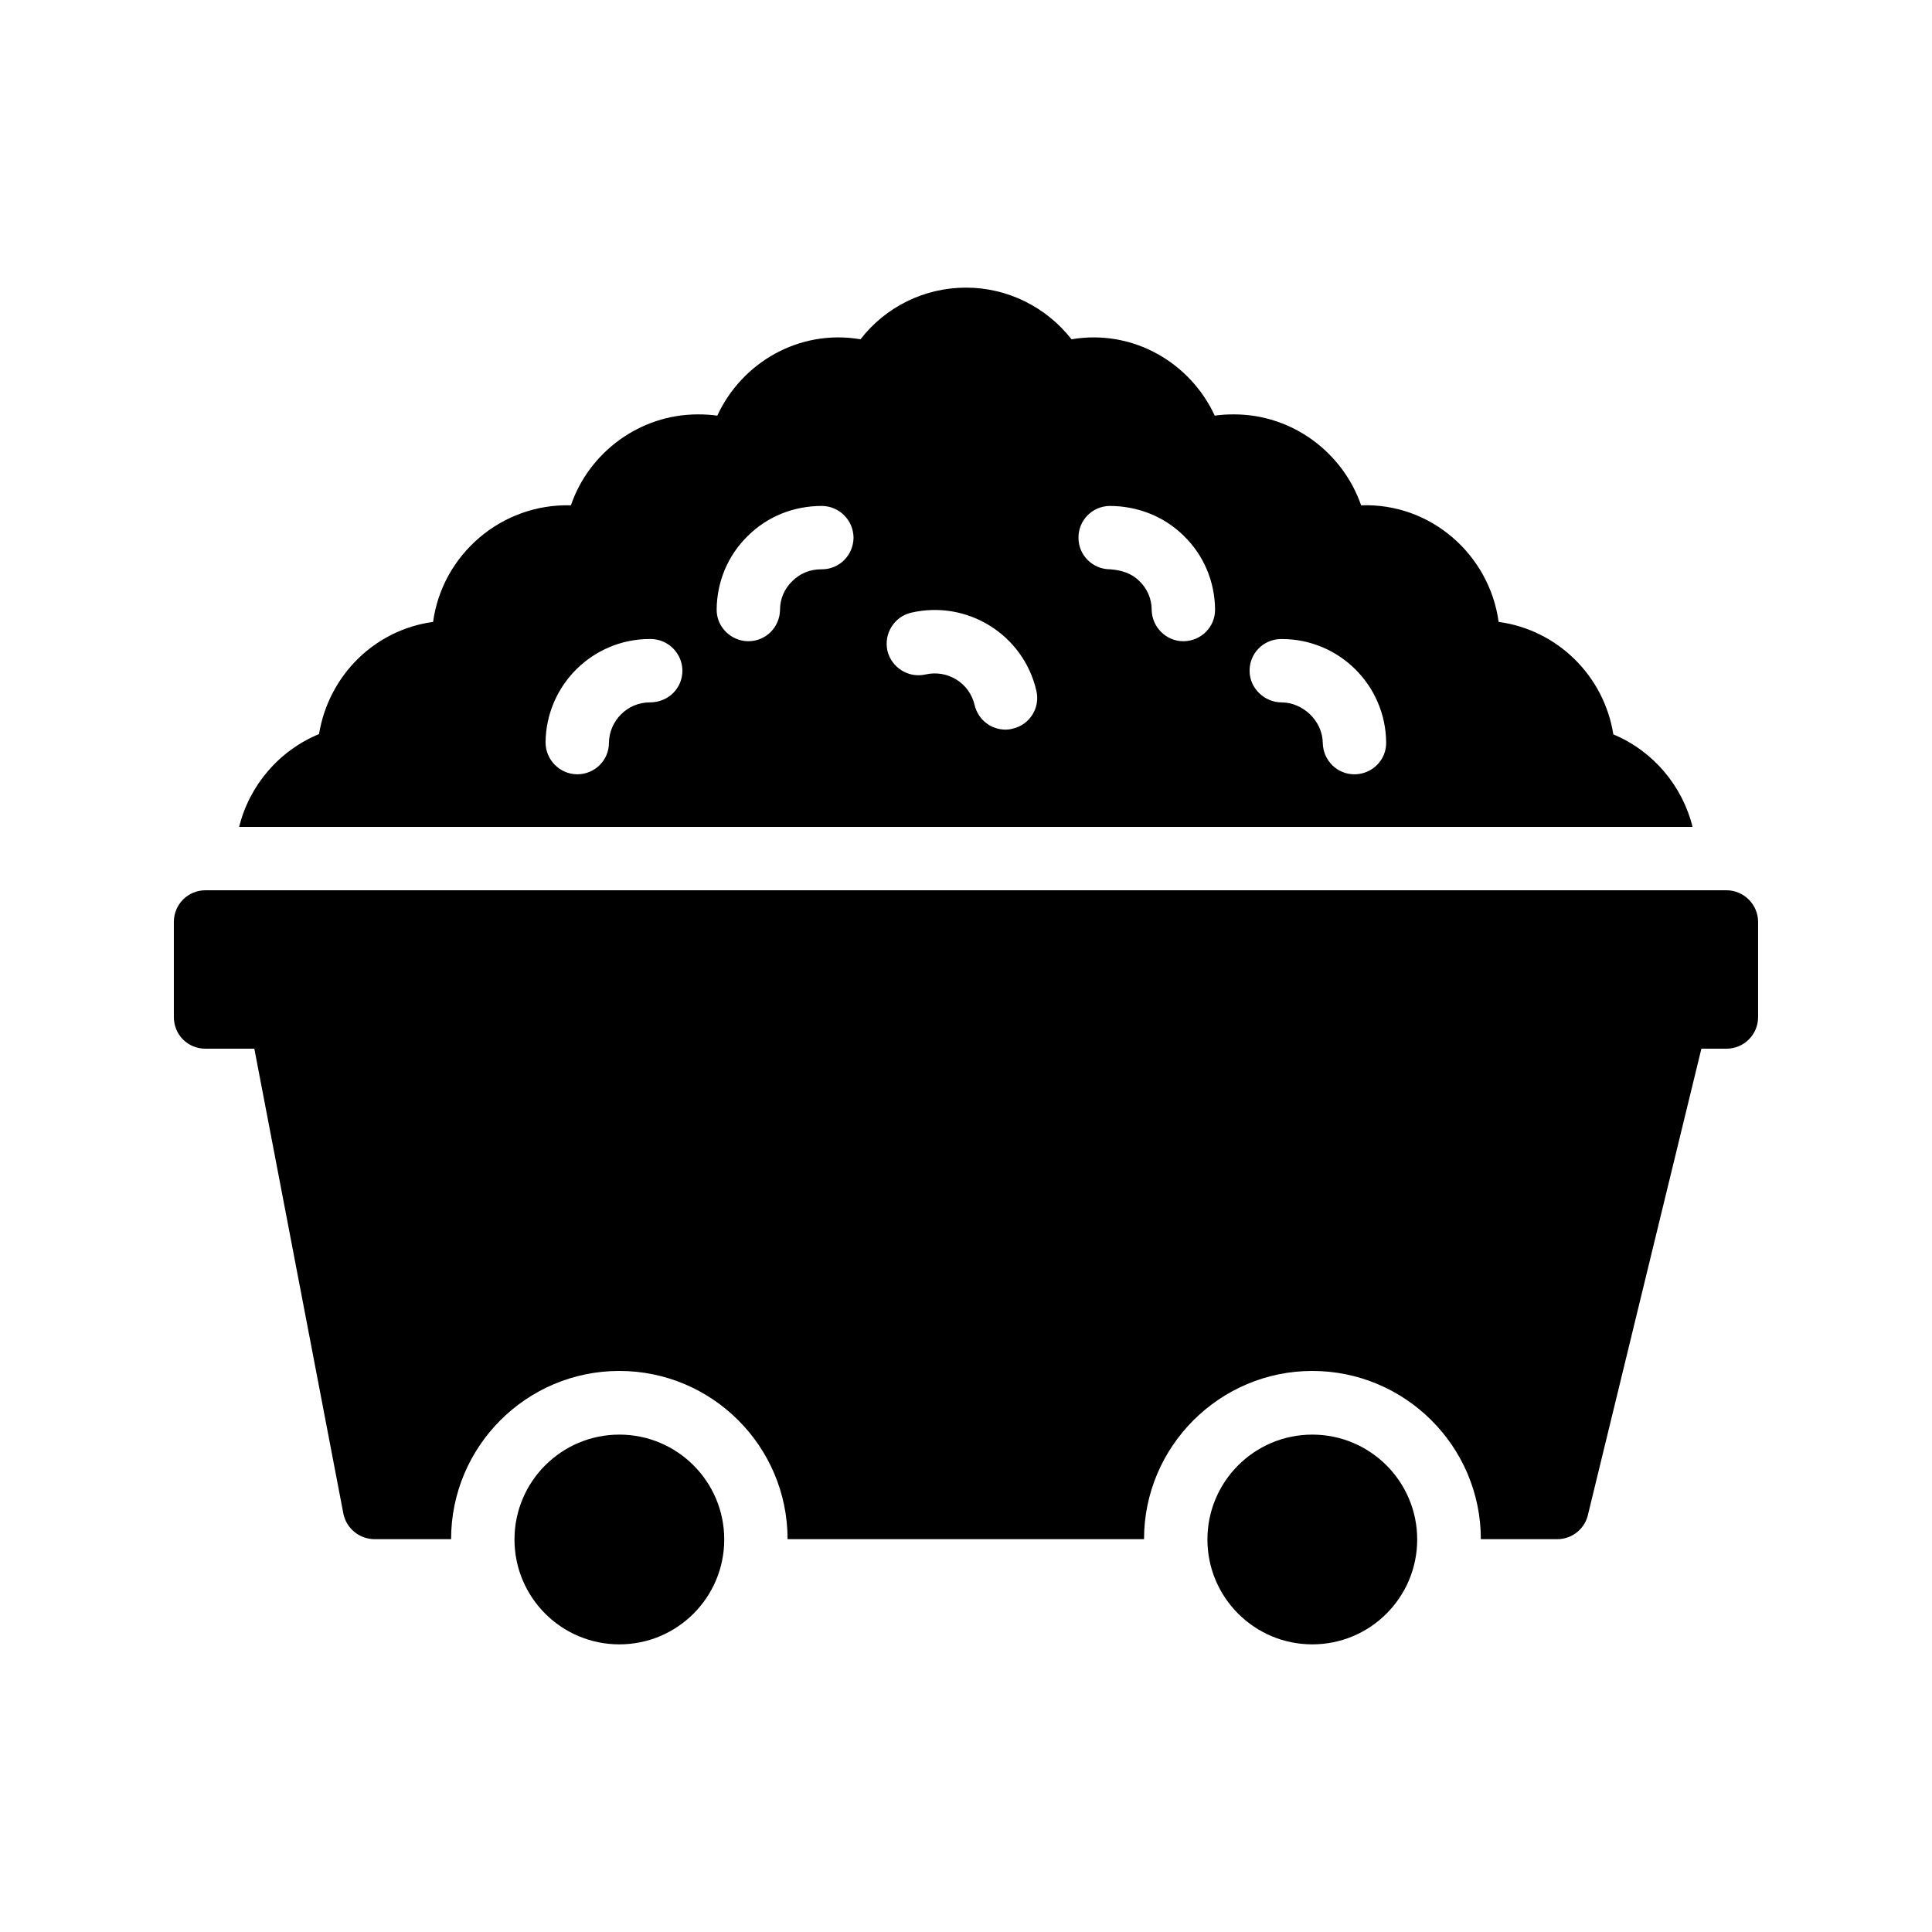
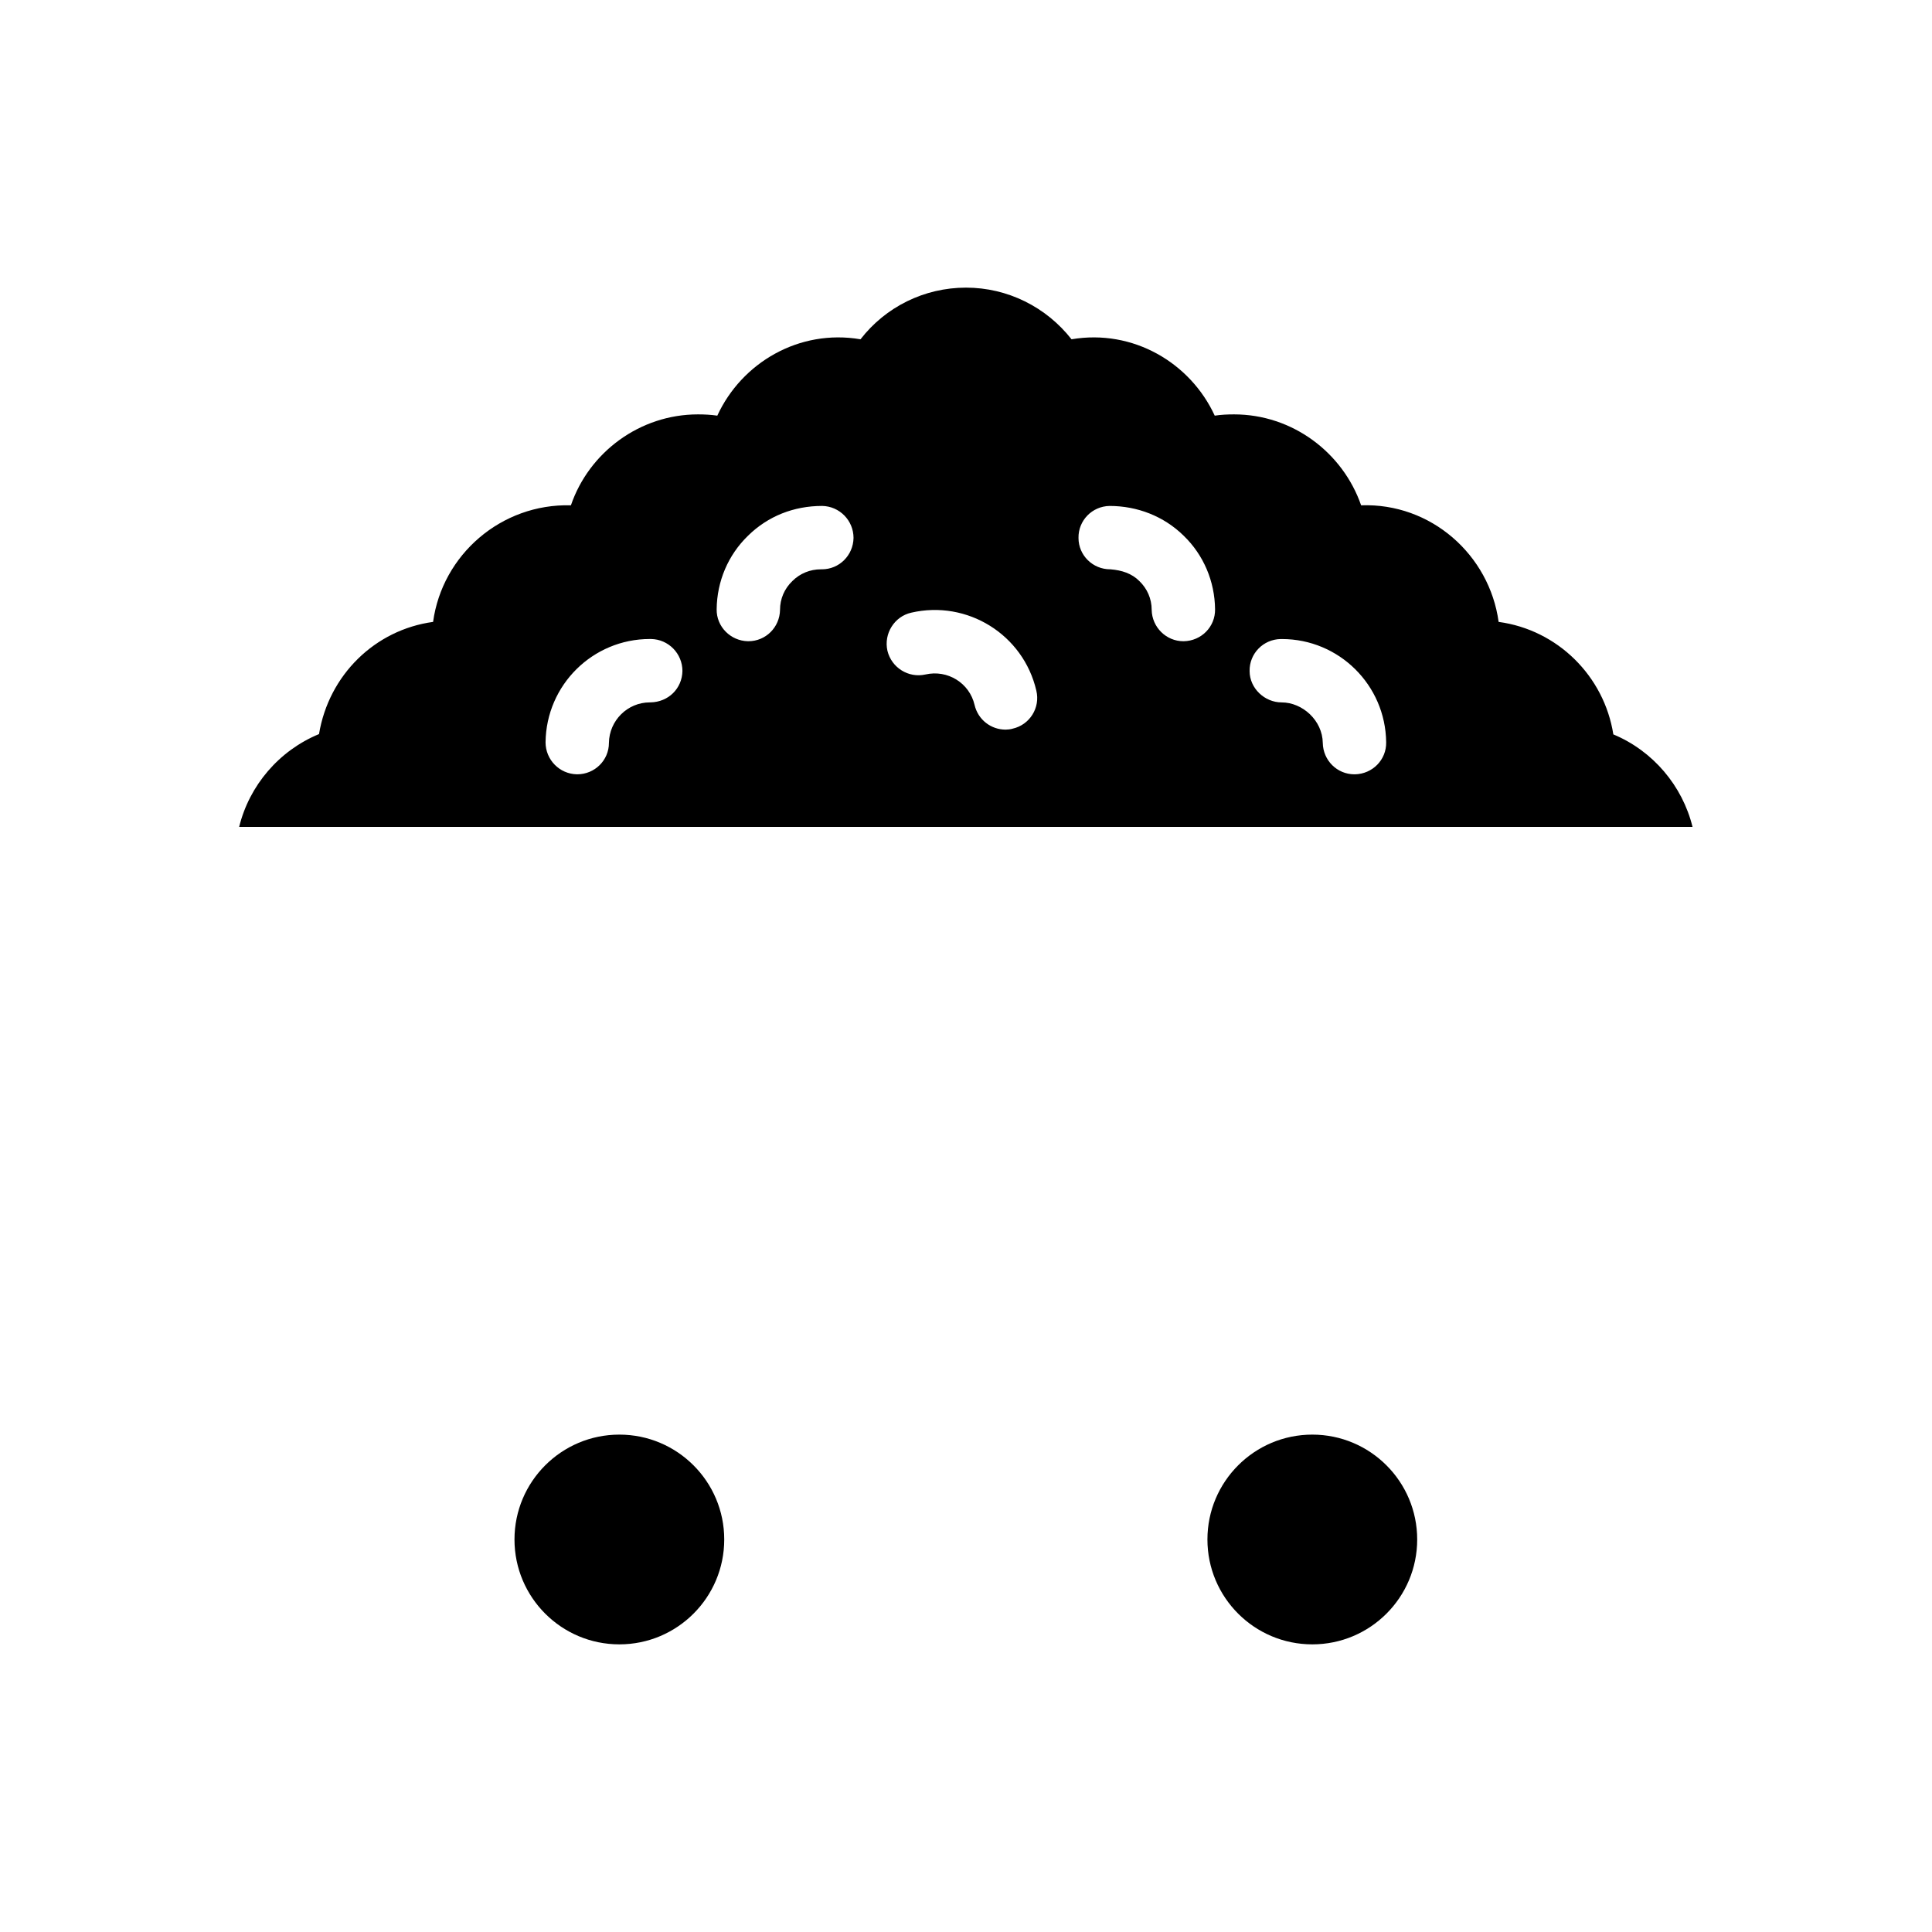
<svg xmlns="http://www.w3.org/2000/svg" fill="#000000" width="800px" height="800px" version="1.1" viewBox="144 144 512 512">
  <g>
-     <path d="m601.52 379.93h-403.05c-4.703 0-8.398 3.777-8.398 8.398v25.191c0 4.703 3.695 8.398 8.398 8.398h12.93l23.594 123.18c0.754 3.945 4.281 6.801 8.312 6.801h20.238c0-24.602 19.984-44.586 44.586-44.586 24.602 0 44.586 19.984 44.586 44.586h94.465c0-24.602 20.07-44.586 44.586-44.586 24.602 0 44.672 19.984 44.672 44.586h20.238c4.031 0 7.473-2.856 8.23-6.801l29.977-123.18 6.633-0.004c4.617 0 8.398-3.695 8.398-8.398v-25.191c-0.004-4.617-3.781-8.395-8.398-8.395z" />
    <path d="m519.57 551.98c0 15.352-12.445 27.793-27.793 27.793-15.352 0-27.797-12.441-27.797-27.793 0-15.348 12.445-27.793 27.797-27.793 15.348 0 27.793 12.445 27.793 27.793" />
    <path d="m335.93 551.98c0 15.352-12.441 27.793-27.793 27.793-15.348 0-27.793-12.441-27.793-27.793 0-15.348 12.445-27.793 27.793-27.793 15.352 0 27.793 12.445 27.793 27.793" />
    <path d="m571.55 338.62c-2.434-15.449-14.777-27.711-30.398-29.809-2.434-17.801-17.969-31.57-36.441-30.898-4.871-14.023-18.223-24.098-33.672-24.098-1.762 0-3.441 0.082-5.121 0.336-6.465-14.023-21.664-23.008-37.953-20.238-6.719-8.566-16.961-13.688-27.961-13.688-11.082 0-21.328 5.121-27.961 13.688-16.289-2.769-31.488 6.215-37.953 20.238-1.68-0.25-3.441-0.336-5.121-0.336-15.449 0-28.887 10.078-33.672 24.098-18.473-0.504-34.09 13.098-36.527 30.898-15.367 2.098-27.625 14.023-30.23 29.727-10.578 4.367-18.473 13.602-21.16 24.602h385.16c-2.688-10.918-10.496-20.152-20.992-24.52zm-255.18-8.48h-0.168c-5.879 0-10.746 4.785-10.832 10.746 0 4.617-3.777 8.312-8.398 8.312h-0.082c-4.617-0.082-8.312-3.863-8.312-8.48 0.168-15.199 12.512-27.375 27.625-27.375h0.336c4.617 0.082 8.312 3.863 8.312 8.48-0.086 4.621-3.695 8.234-8.48 8.316zm45.426-35.266h-0.25c-2.856 0-5.543 1.09-7.559 3.106-2.098 2.016-3.273 4.703-3.273 7.641-0.082 4.617-3.777 8.312-8.398 8.312h-0.082c-4.617-0.082-8.398-3.863-8.312-8.48 0.082-7.391 3.023-14.359 8.312-19.48 5.289-5.207 12.176-7.894 19.648-7.894 4.617 0.082 8.312 3.863 8.312 8.48-0.086 4.621-3.781 8.316-8.398 8.316zm50.551 42.234c-0.586 0.168-1.258 0.25-1.848 0.25-3.863 0-7.305-2.602-8.23-6.551-1.344-5.793-7.137-9.406-13.016-8.062-4.449 1.008-8.984-1.762-10.078-6.297-1.008-4.535 1.848-9.07 6.297-10.078 14.863-3.441 29.727 5.793 33.168 20.656 1.094 4.539-1.762 9.074-6.293 10.082zm45.34-23.176h-0.082c-4.535 0-8.312-3.695-8.398-8.312 0-2.938-1.176-5.625-3.273-7.641-2.016-2.016-4.617-2.856-7.641-3.106h-0.082c-4.617 0-8.398-3.695-8.398-8.312-0.082-4.617 3.609-8.398 8.23-8.48 7.305 0 14.359 2.688 19.648 7.894 5.289 5.121 8.23 12.09 8.312 19.48 0.082 4.617-3.613 8.395-8.316 8.477zm45.344 35.27h-0.082c-4.617 0-8.312-3.695-8.398-8.312-0.082-5.961-5.375-10.746-10.914-10.746-4.449 0-8.48-3.695-8.48-8.312-0.082-4.617 3.609-8.398 8.23-8.48h0.336c15.113 0 27.457 12.176 27.625 27.375 0.082 4.613-3.613 8.391-8.316 8.477z" />
  </g>
</svg>